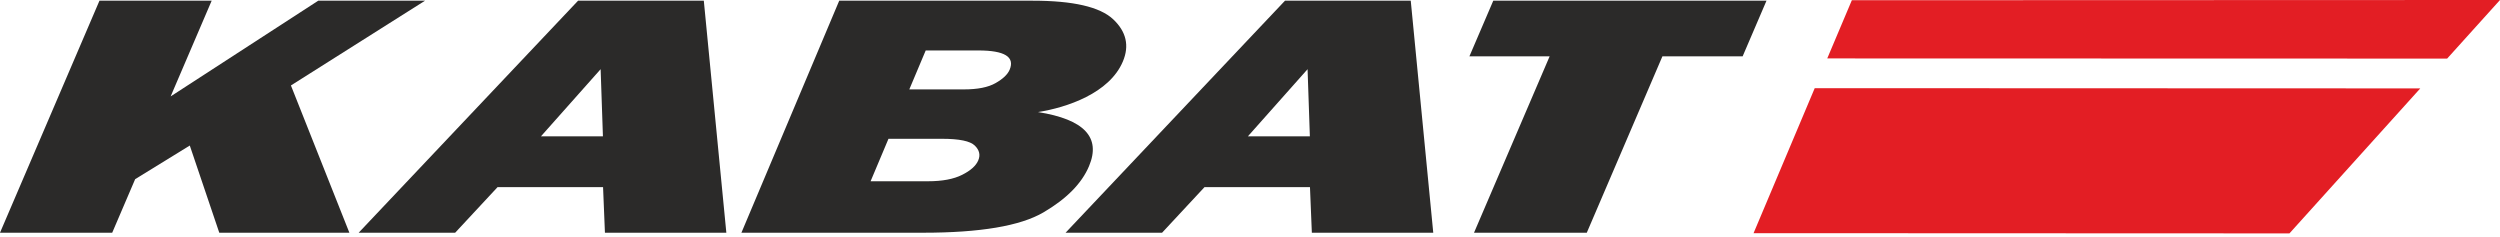
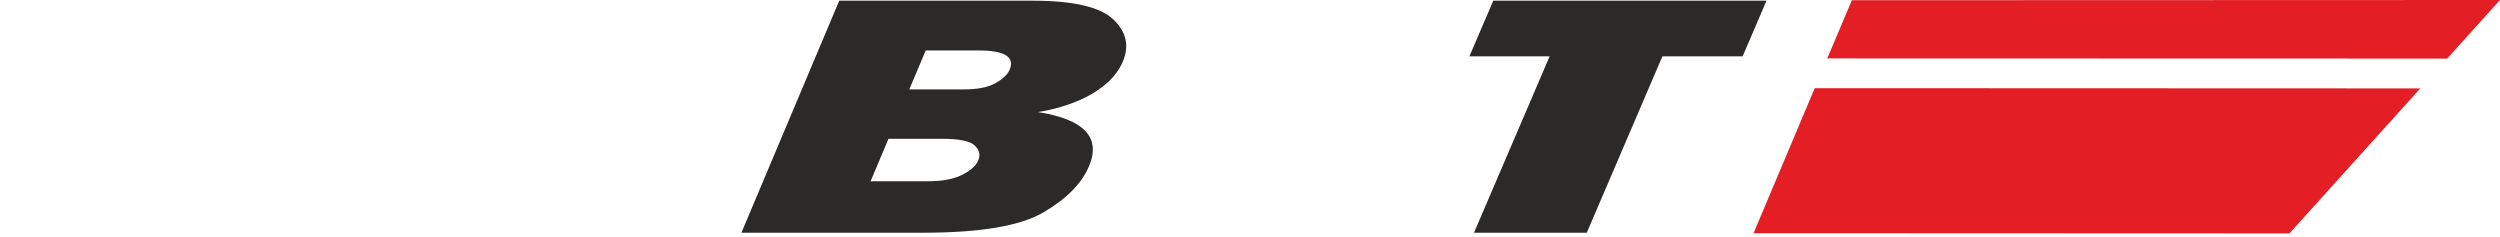
<svg xmlns="http://www.w3.org/2000/svg" width="453" height="43" viewBox="0 0 453 43" fill="none">
-   <path fill-rule="evenodd" clip-rule="evenodd" d="M63.307 42.169H39.733L34.389 26.37L24.491 32.464L20.332 42.169H0L18.023 0.127H38.355L30.919 17.47L57.664 0.127H77.014L52.715 15.485L63.307 42.169Z" fill="#2B2A29" />
-   <path fill-rule="evenodd" clip-rule="evenodd" d="M109.614 42.169L109.275 33.913H90.153L82.474 42.169H64.989L104.747 0.127H127.53L131.613 42.169H109.614ZM98.015 24.709H109.25L108.834 12.537L98.015 24.709Z" fill="#2B2A29" />
  <path fill-rule="evenodd" clip-rule="evenodd" d="M134.344 42.169L152.067 0.127H187.15C194.434 0.127 199.281 1.241 201.687 3.475C204.078 5.714 204.676 8.267 203.465 11.139C201.034 16.908 193.279 19.491 188.082 20.307C196.455 21.624 199.535 24.891 197.331 30.108C196.014 33.244 193.269 36.025 189.07 38.486C184.876 40.943 177.607 42.169 167.263 42.169H134.344ZM164.766 16.199H174.659C177.146 16.199 179.045 15.824 180.383 15.064C181.72 14.31 182.581 13.499 182.946 12.638C183.928 10.308 182.034 9.143 177.272 9.143H167.739L164.766 16.199ZM157.751 32.844H168.16C170.748 32.844 172.815 32.454 174.35 31.674C175.879 30.909 176.857 30.027 177.262 29.06C177.678 28.082 177.465 27.191 176.634 26.38C175.803 25.56 173.818 25.149 170.693 25.149H160.992L157.751 32.844Z" fill="#2B2A29" />
-   <path fill-rule="evenodd" clip-rule="evenodd" d="M237.707 42.169L237.368 33.913H218.251L210.567 42.169H193.081L232.839 0.127H255.628L259.706 42.169H237.707ZM226.113 24.709H237.347L236.932 12.537L226.113 24.709Z" fill="#2B2A29" />
  <path fill-rule="evenodd" clip-rule="evenodd" d="M301.227 10.212L287.525 42.169H267.091L280.793 10.212H266.255L270.581 0.127H320.09L315.764 10.212H301.227Z" fill="#2B2A29" />
  <path fill-rule="evenodd" clip-rule="evenodd" d="M453 0L335.555 0.041L331.097 10.587L443.421 10.617L453 0Z" fill="#E31E24" />
  <path fill-rule="evenodd" clip-rule="evenodd" d="M438.554 16.017L328.828 15.976L317.745 42.25L414.848 42.291L438.554 16.017Z" fill="#E31E24" />
</svg>